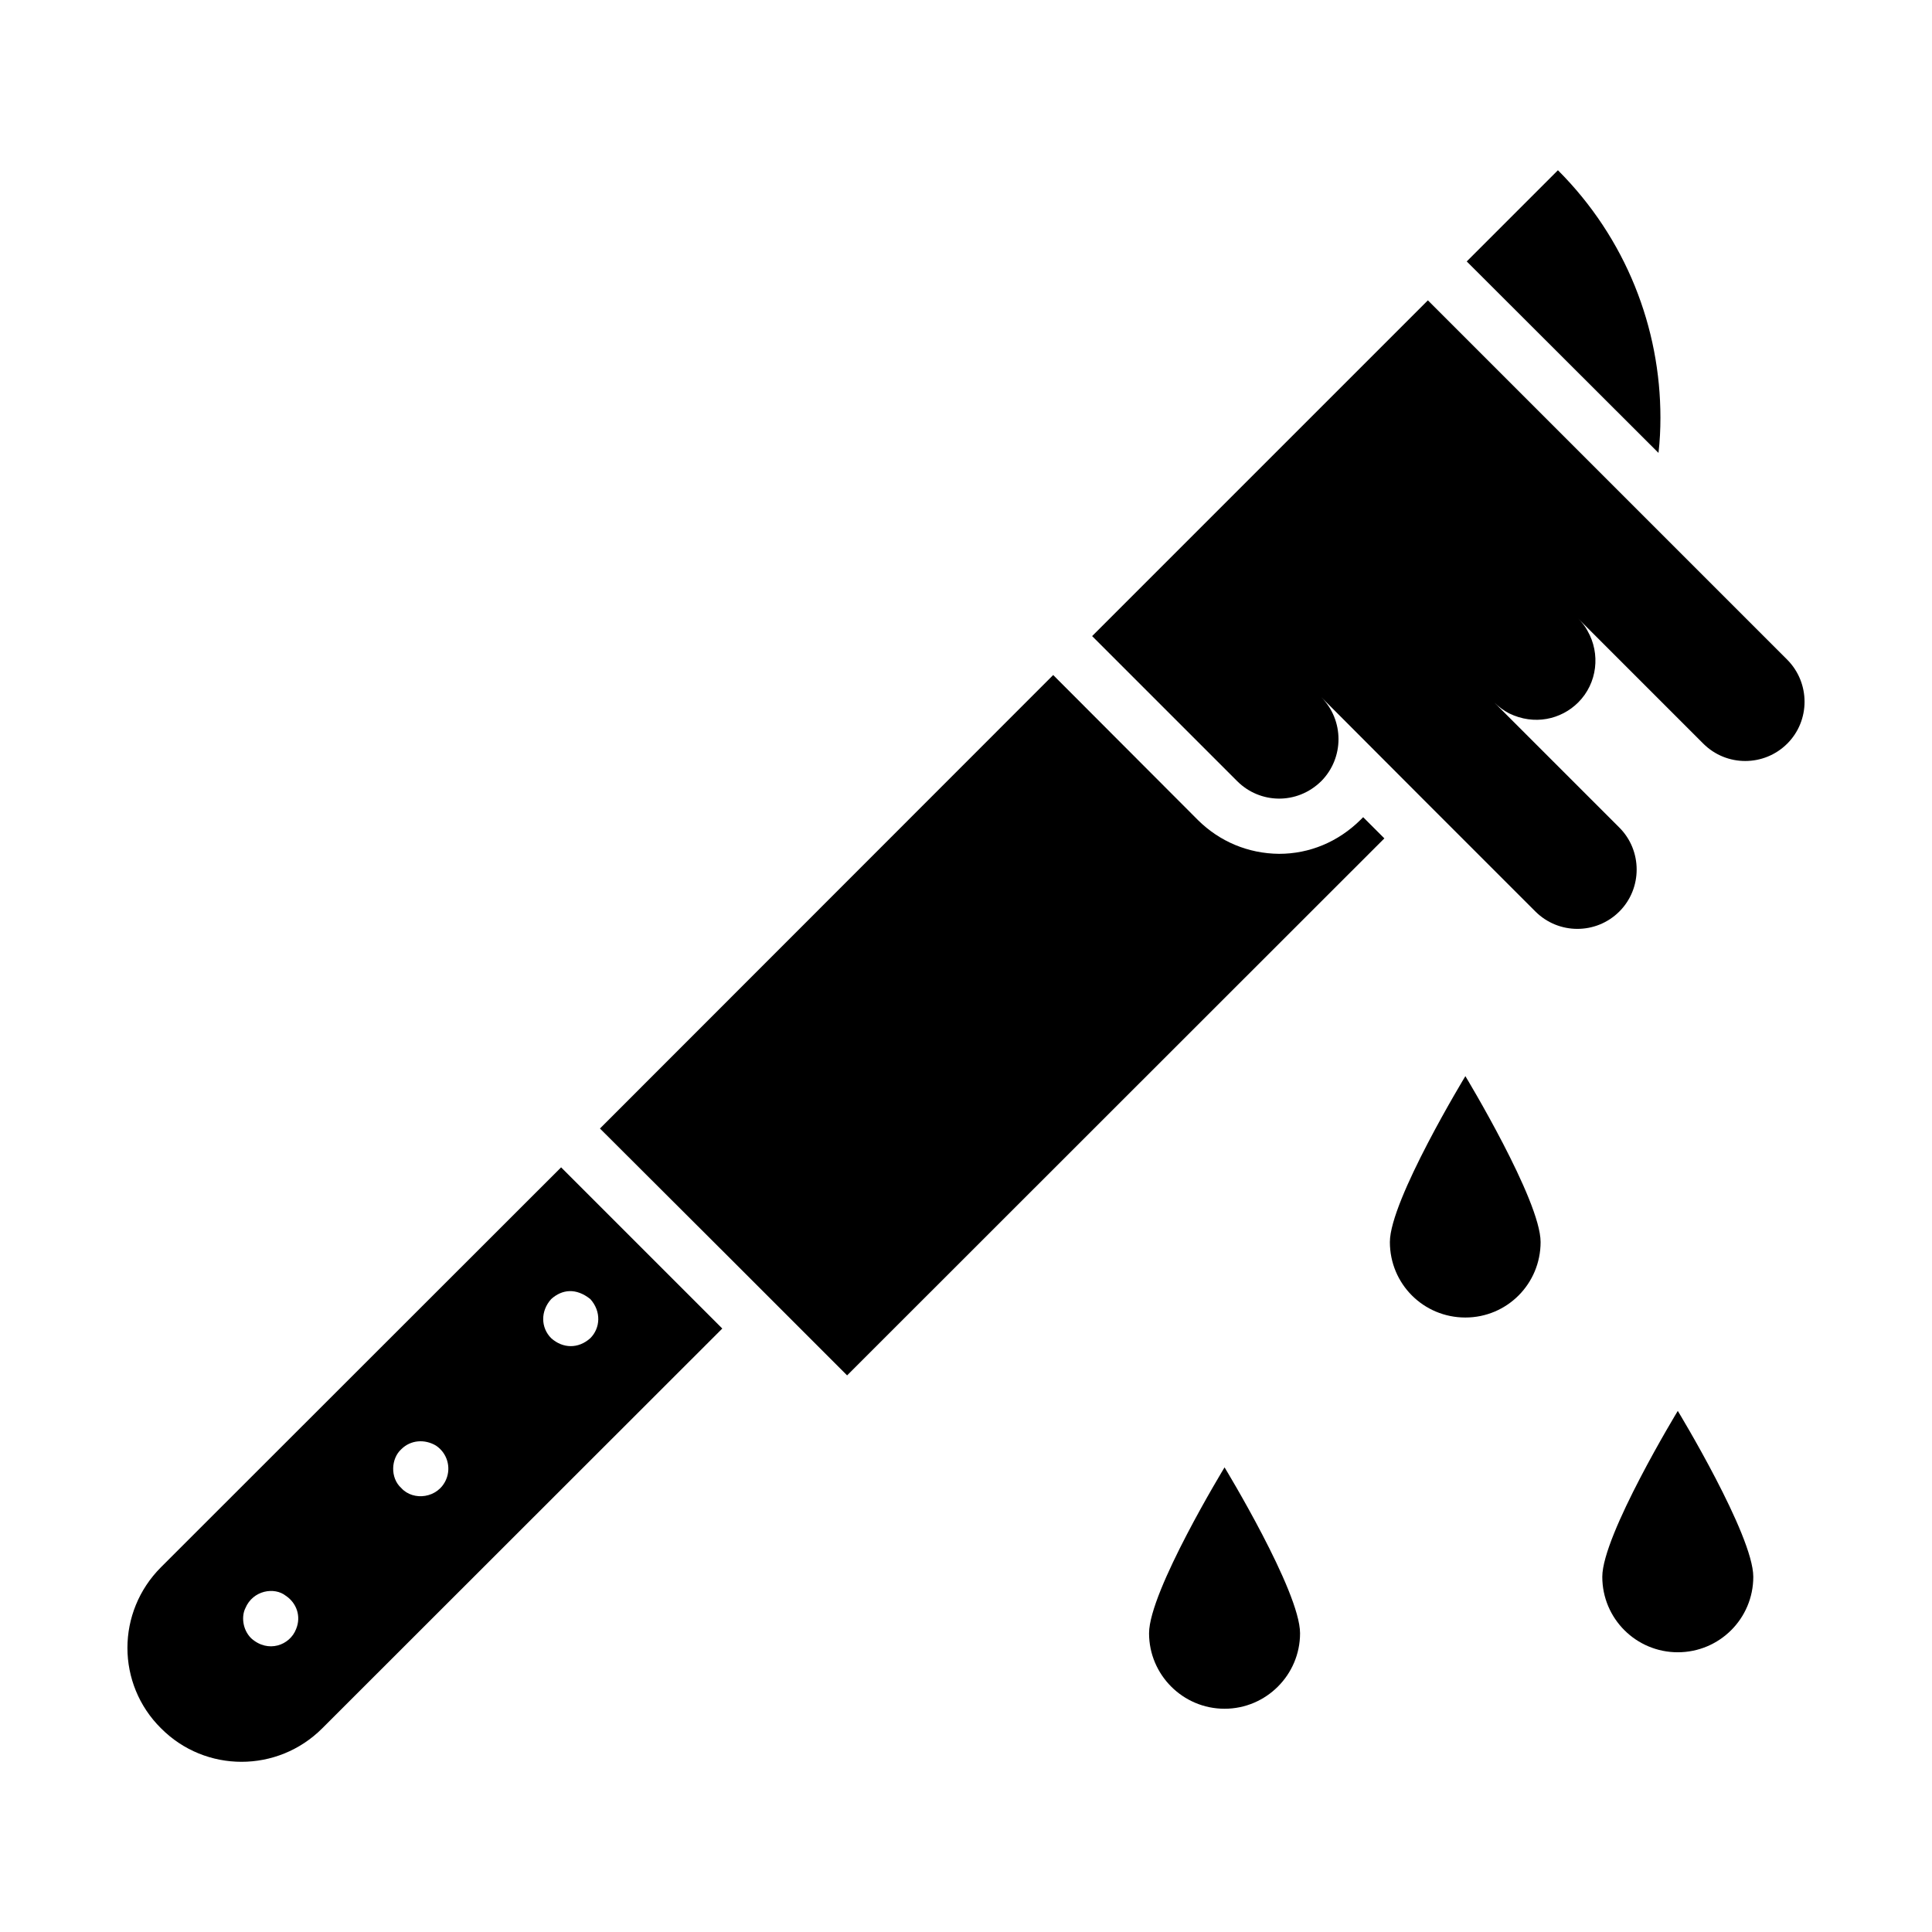
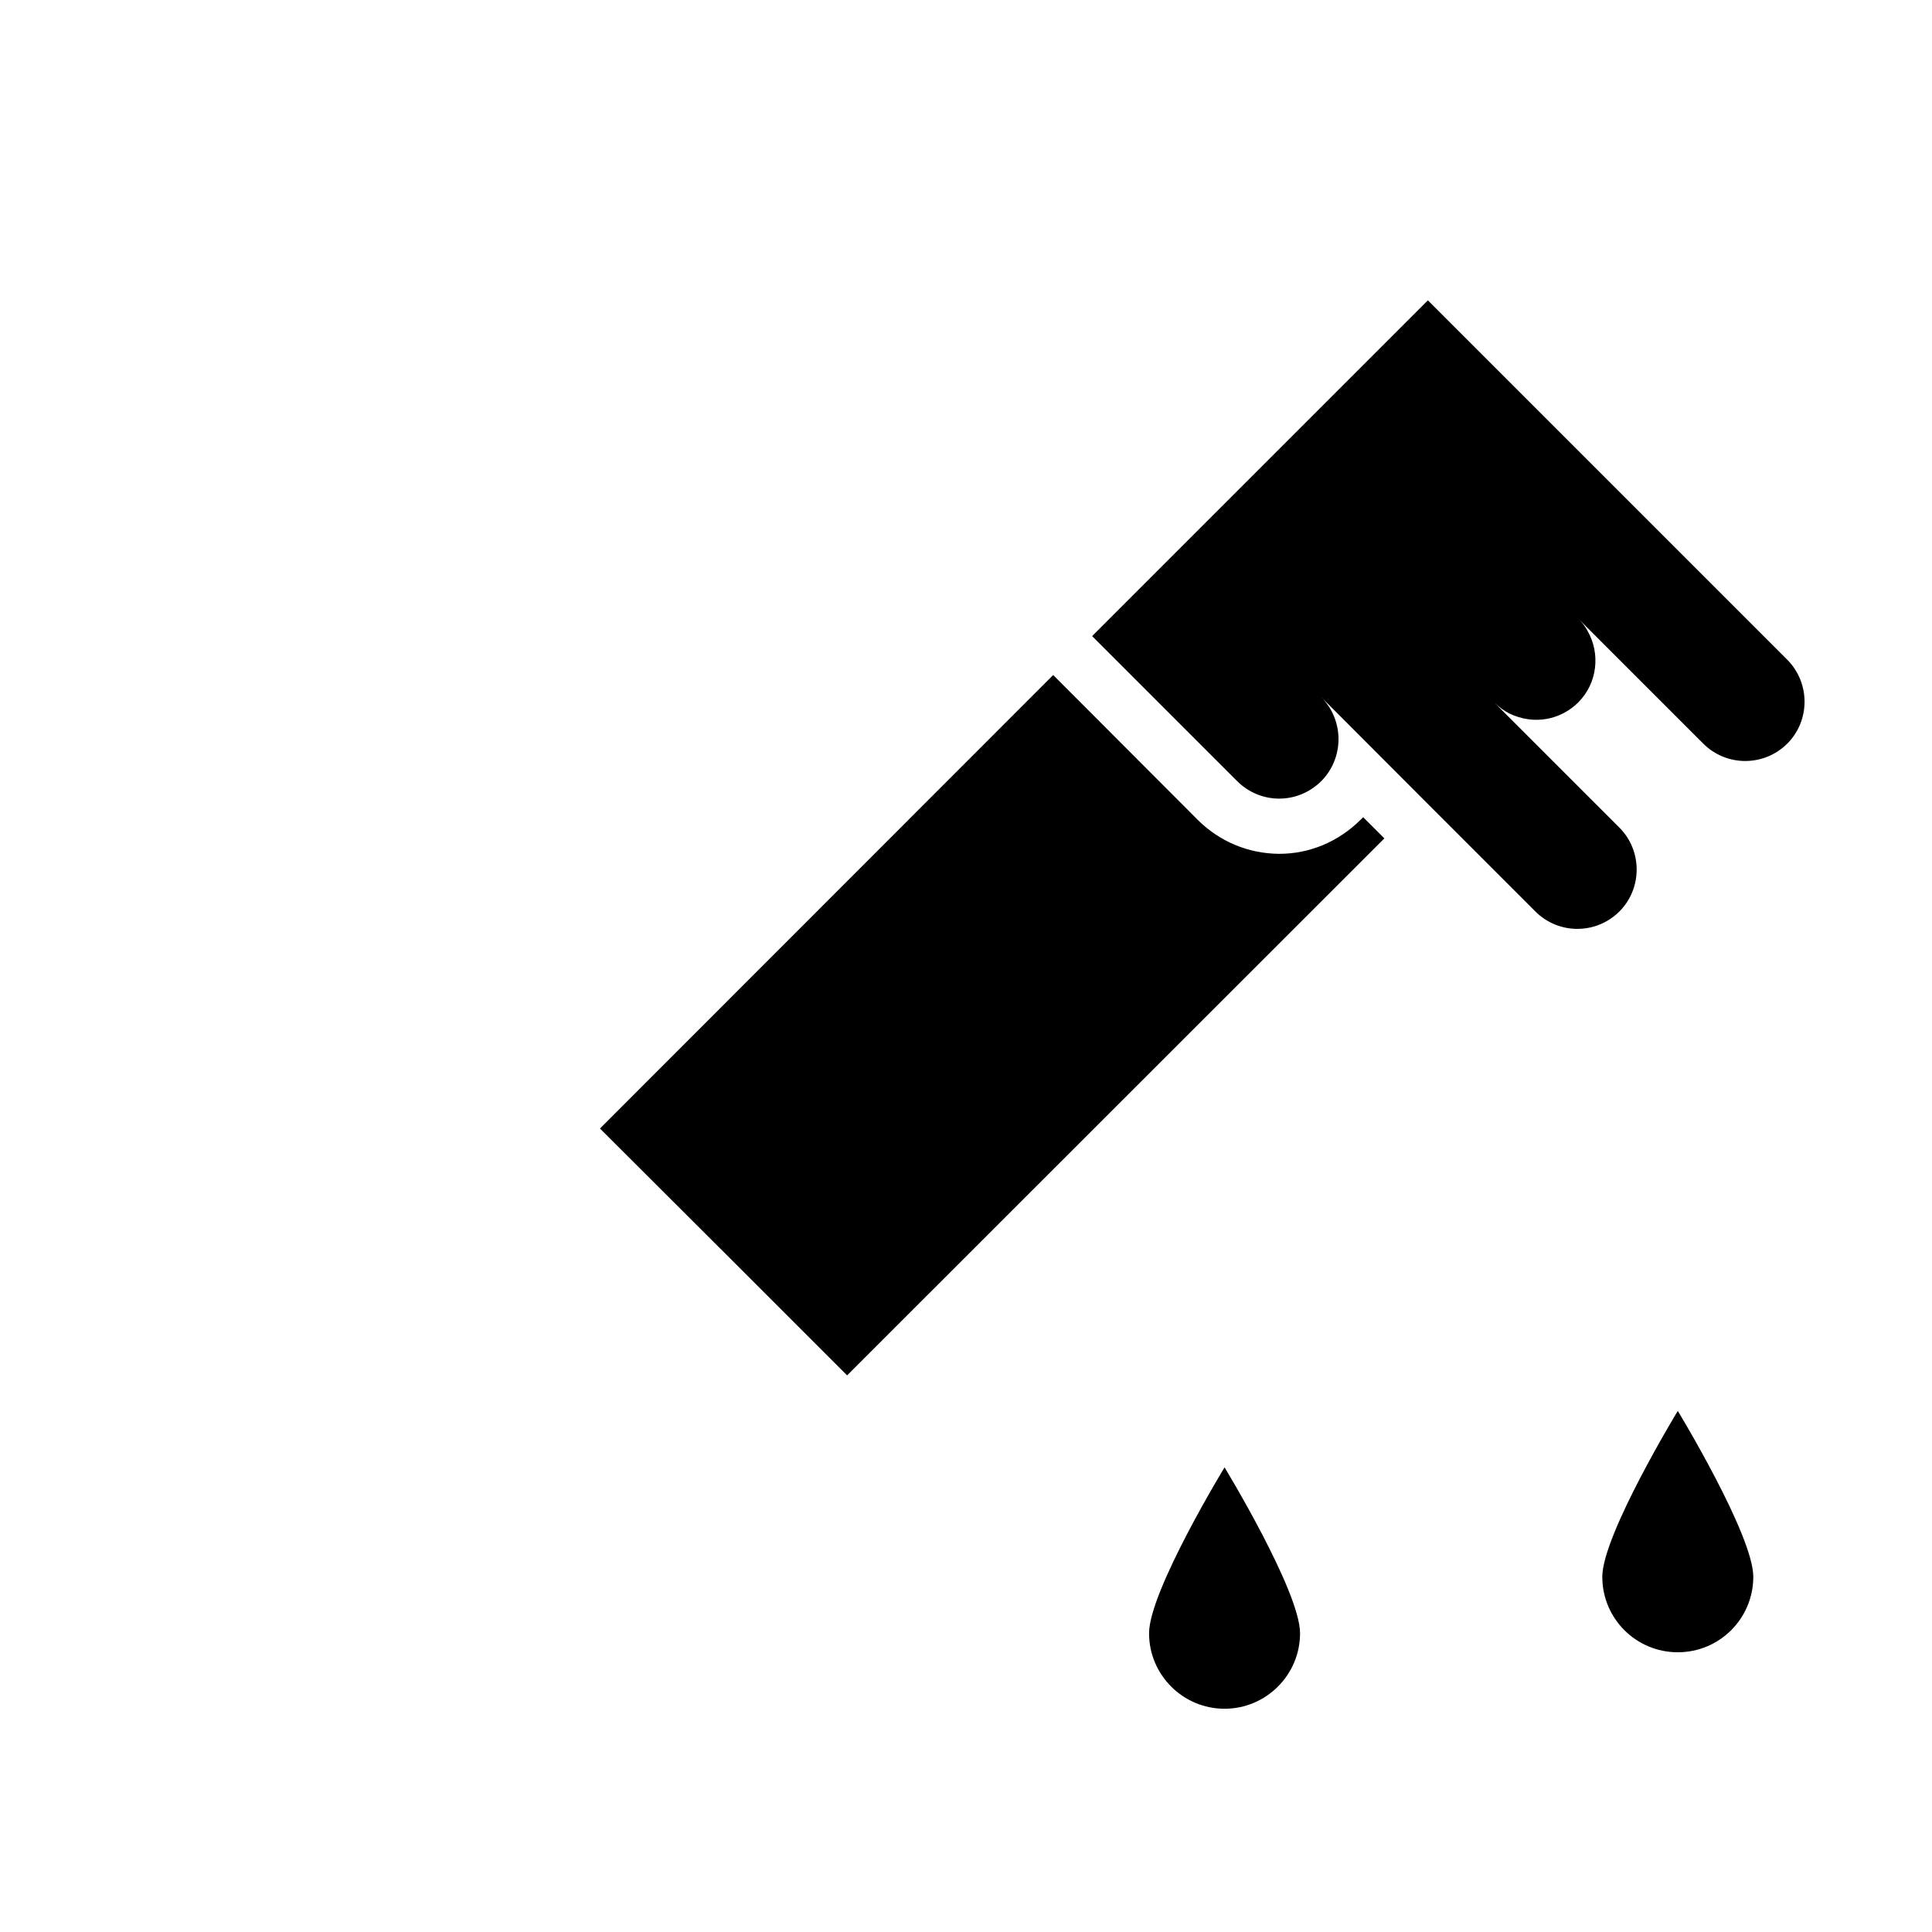
<svg xmlns="http://www.w3.org/2000/svg" fill="#000000" width="800px" height="800px" version="1.1" viewBox="144 144 512 512">
  <g>
-     <path d="m292.7 453.36-106.02 105.95c-5.914 5.914-8.91 13.652-8.91 21.395 0 7.738 2.992 15.48 8.91 21.32 11.754 11.828 30.887 11.828 42.715 0l106.02-105.95zm-70.242 122.38c-1.637 4.258-7.406 6.461-11.902 2.41-2.348-2.344-2.574-5.879-1.535-7.957 1.984-4.766 7.707-5.707 10.734-3.285 2.809 1.867 4.129 5.414 2.703 8.832zm39.793-39.723c-2.125 5.102-8.746 5.844-11.902 2.336-3.016-2.715-2.723-7.844 0-10.297 2.512-2.508 6.262-2.707 9.199-0.949 2.918 1.953 4.051 5.688 2.703 8.91zm27.82-37.383c-2.766-2.766-2.879-7.168 0-10.367 2.883-2.594 6.594-3.016 10.367 0 2.957 3.285 2.672 7.695 0 10.367-3.191 2.871-7.312 2.746-10.367 0z" />
-     <path d="m532.34 429.19s19.934 32.93 19.934 43.957c0 11.098-8.91 20.008-19.934 20.008-11.098 0-20.008-8.906-20.008-20.008 0-11.027 20.008-43.957 20.008-43.957z" />
    <path d="m468.52 532.87s20.008 32.855 20.008 43.957c0 11.027-8.98 20.008-20.008 20.008-11.027 0-20.008-8.98-20.008-20.008 0-11.102 20.008-43.957 20.008-43.957z" />
    <path d="m608.64 561.86c0 11.098-8.98 20.008-20.008 20.008s-20.008-8.906-20.008-20.008c0-11.027 20.008-43.957 20.008-43.957 0.004 0.004 20.008 32.934 20.008 43.957z" />
    <path d="m510.87 366.18-142.38 142.31-32.711-32.711-32.785-32.711 120.11-120.18 38.406 38.48c5.695 5.621 13.215 8.836 21.469 8.906 8.031 0 15.625-3.141 21.539-8.98l0.73-0.73z" />
-     <path d="m584.03 254.68c0 3.066-0.145 6.207-0.512 9.348l-50.82-50.746 24.168-24.168c18.109 18.105 27.164 41.836 27.164 65.566z" />
    <path d="m617.65 341.06c-6.121 6.121-16.094 6.18-22.273 0l-33.129-33.129c1.008 1.008 1.848 2.07 2.461 3.246 3.469 6.043 2.629 13.879-2.461 18.969-4.547 4.547-11.68 6.141-18.301 2.91-1.398-0.727-2.797-1.734-3.973-2.91l33.184 33.184c6.098 6.098 6.098 16.117 0 22.215-6.18 6.176-16.141 6.133-22.273 0l-29.715-29.715-27.027-27.086c6.098 6.156 6.098 16.117 0 22.273-6.445 6.328-16.27 6.004-22.273 0l-38.445-38.445 88.98-88.977 95.246 95.246c6.098 6.156 6.098 16.117 0 22.219z" />
  </g>
</svg>